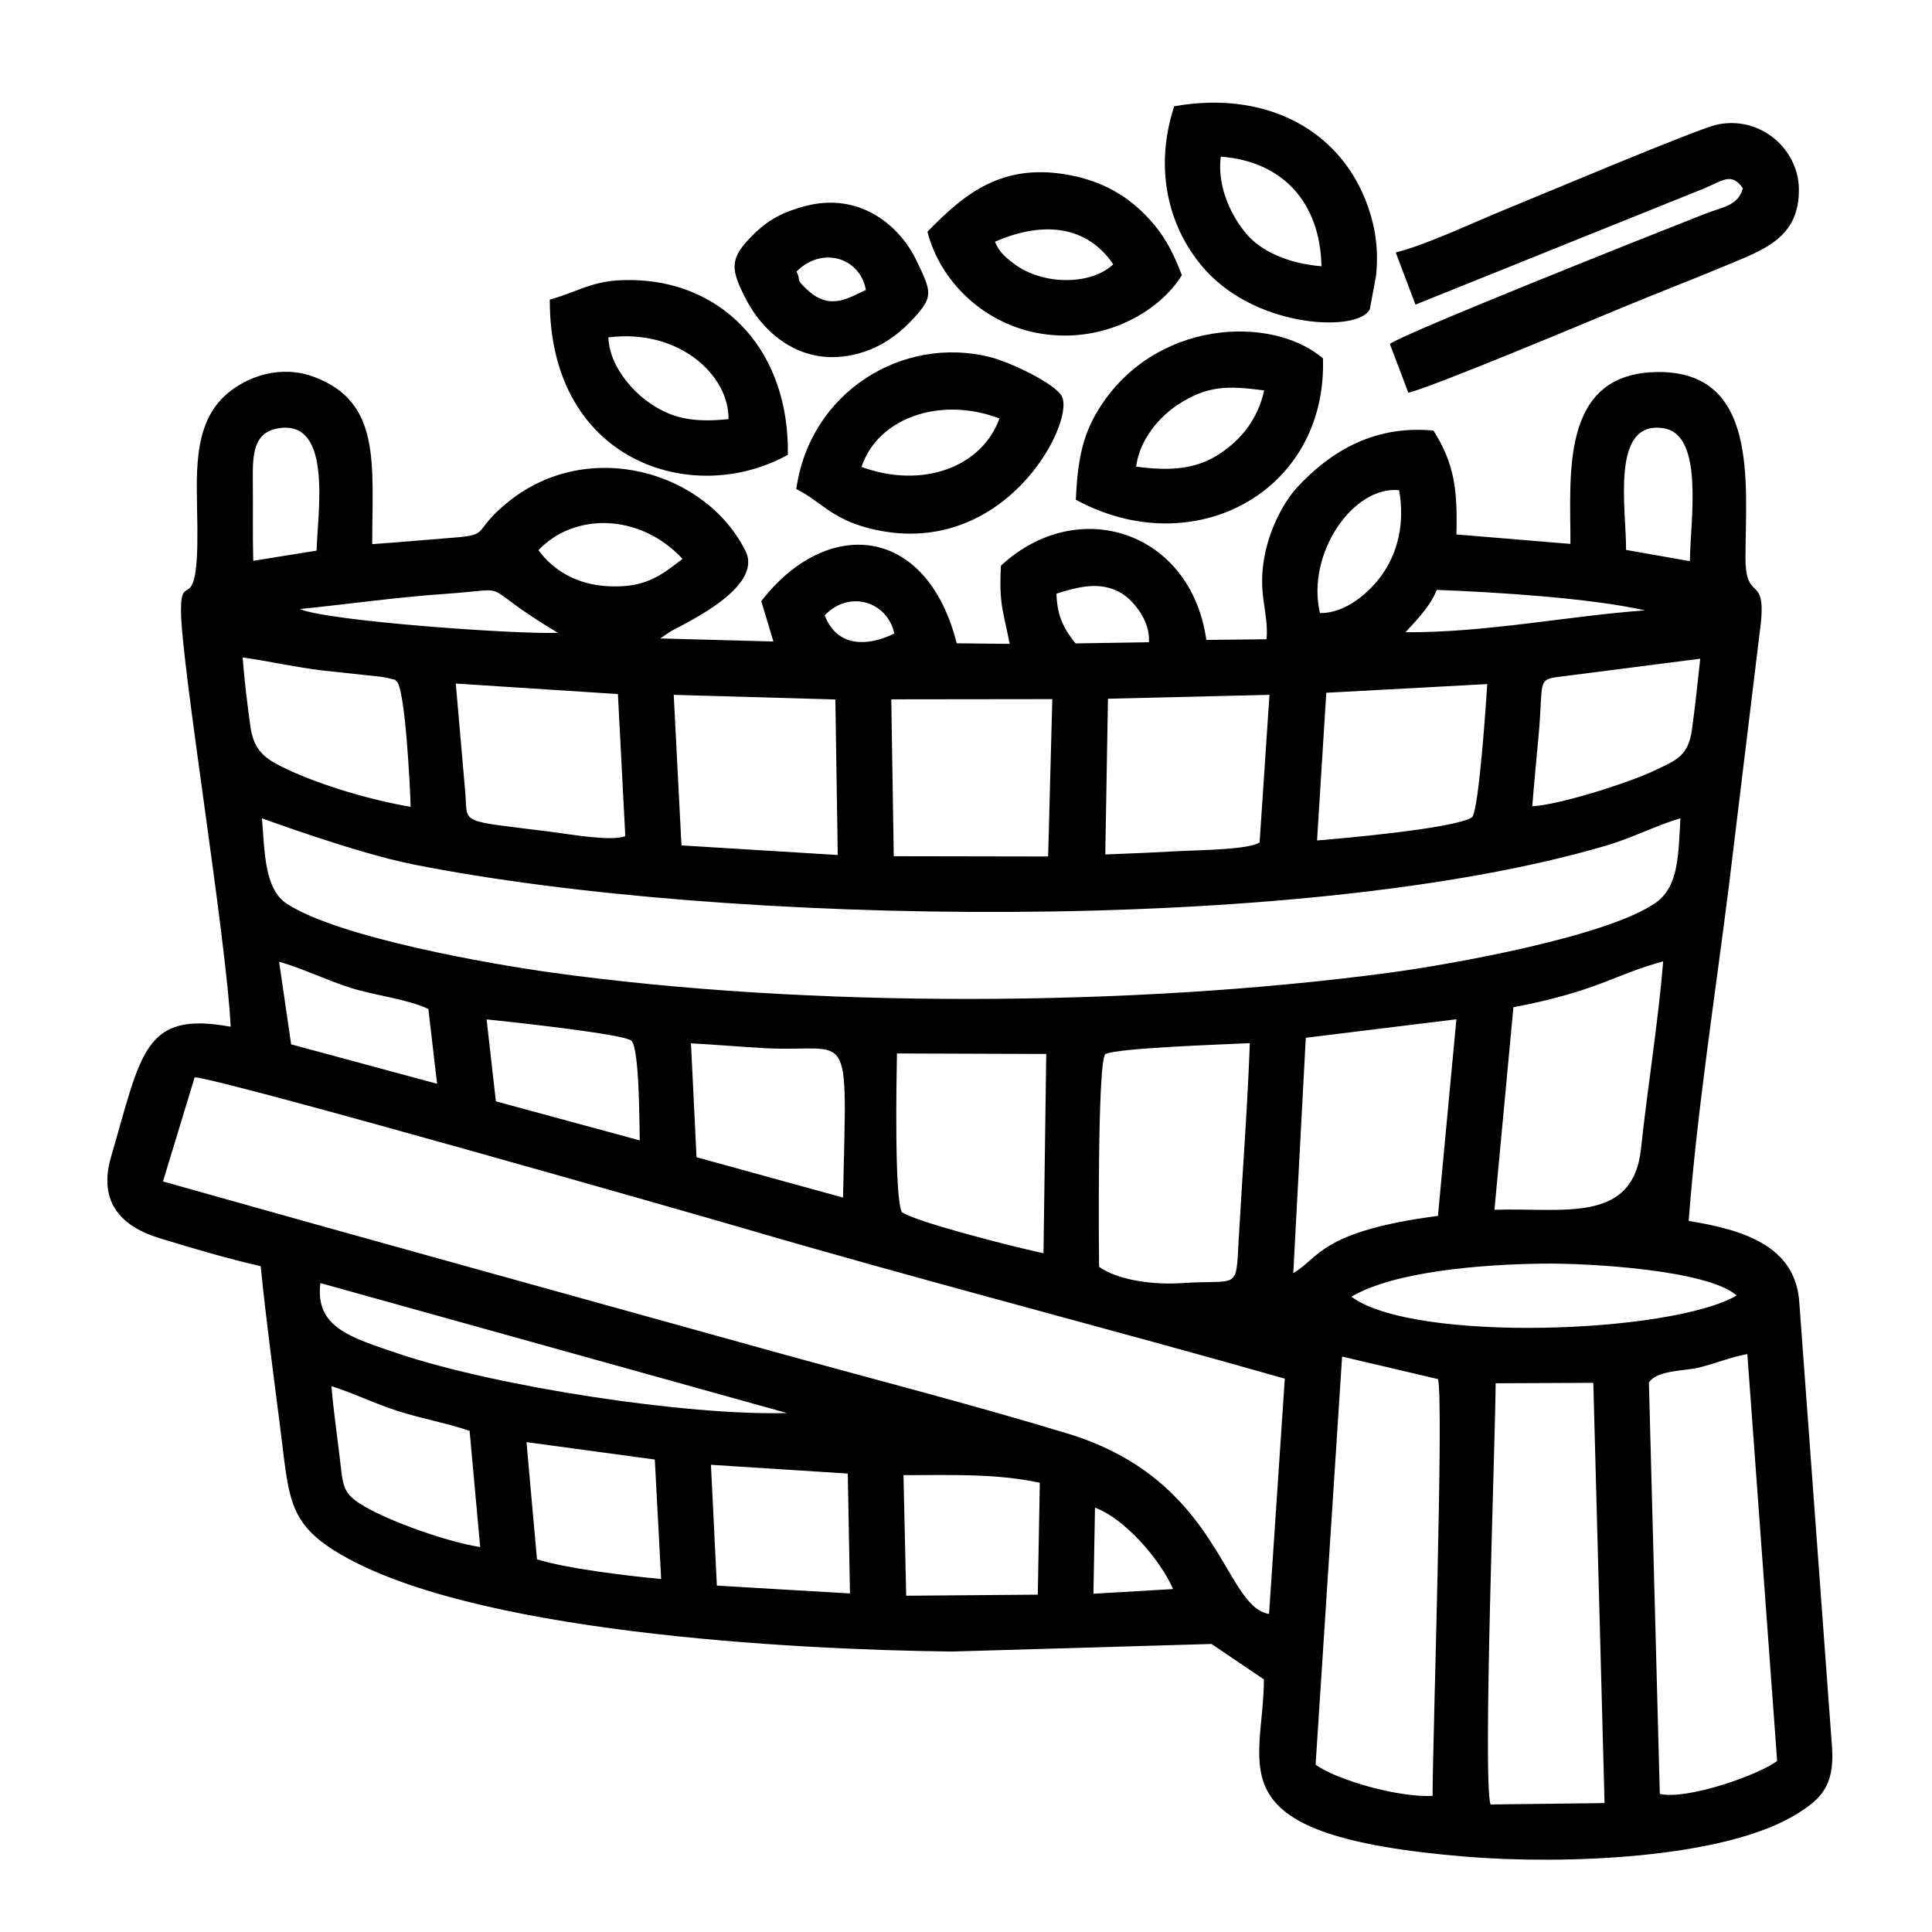
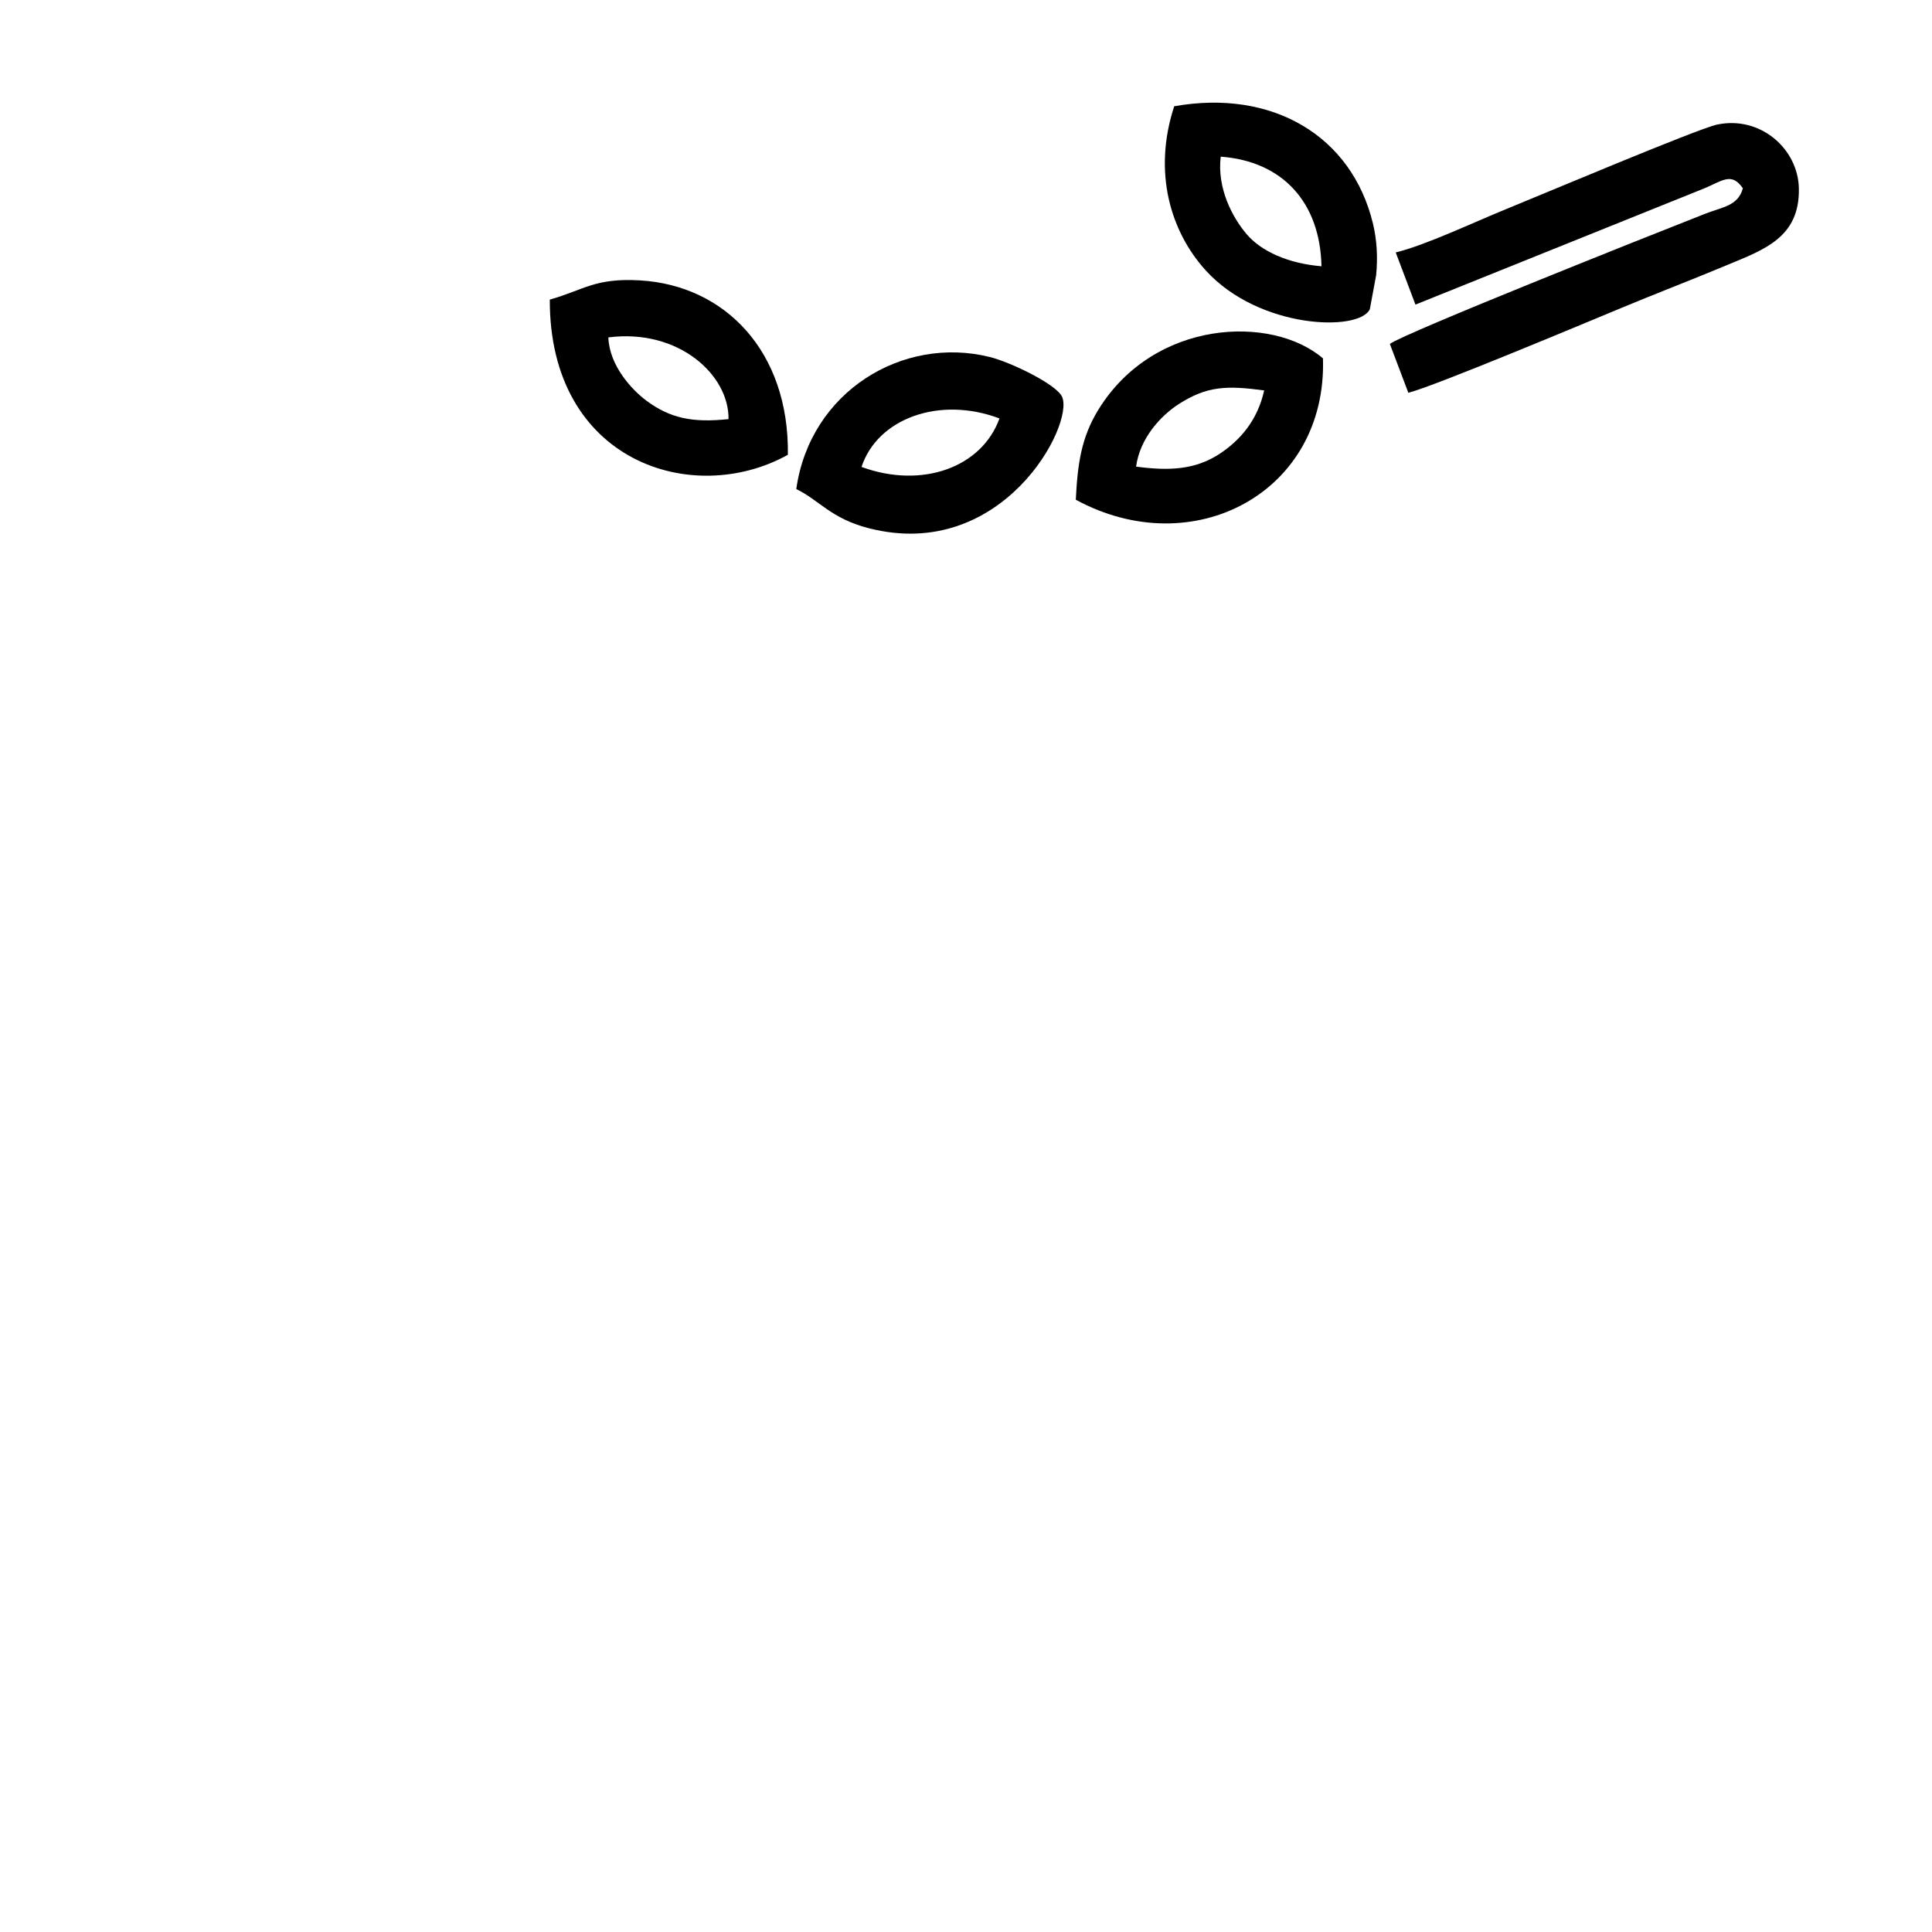
<svg xmlns="http://www.w3.org/2000/svg" xml:space="preserve" width="1772px" height="1772px" style="shape-rendering:geometricPrecision; text-rendering:geometricPrecision; image-rendering:optimizeQuality; fill-rule:evenodd; clip-rule:evenodd" viewBox="0 0 1772 1772">
  <defs>
    <style type="text/css">  .fil0 {fill:black}  </style>
  </defs>
  <g id="Слой_x0020_1">
-     <path class="fil0" d="M1367.12 1655.03c-7.4,-21.23 4.48,-335.09 4.65,-386.31l89.59 -0.41 10.31 385.45 -104.55 1.27zm-538.46 -302.05c44.58,0.06 83.69,-1.72 125.04,6.96l-1.85 102.66 -120.7 0.98 -2.49 -110.6zm174.22 108.76l1.44 -78.94c26.4,9.56 59.36,46.62 71.62,74.67l-73.06 4.27zm-350.82 -118.26l125.5 8.05 2.03 109.96 -122.08 -7.18 -5.45 -110.83zm860.29 -75.34c6.92,-11.34 32.2,-10.74 44.32,-13.49 15.67,-3.56 31.04,-10.18 45.96,-12.7l27.34 373.25c-17.64,12.94 -81.85,35.72 -107.61,30.2l-10.01 -377.26zm-198.42 379.02c-31.01,1.61 -86.88,-14.13 -107.28,-28.56l24.3 -374.37 87.97 20.66c5.43,20.1 -4.91,331.48 -4.99,382.27zm-831.04 -324.46l117.68 15.97 5.84 109.55c-31.42,-2.85 -87.11,-9.64 -113.9,-18.04l-9.62 -107.48zm-178.92 -51.33c20.18,6.28 39.87,16.15 61.72,23.07 21.31,6.75 43.57,10.71 65.02,17.88l9.7 106.59c-30.26,-4.66 -82.44,-23.39 -105.75,-37.04 -21.13,-12.37 -19.8,-17.7 -23.29,-46.93 -2.5,-20.91 -5.56,-41.87 -7.4,-63.57zm935.52 -82.07c40.04,-23.52 120.85,-29.61 174.83,-30.32 43.43,-0.58 151.86,5.81 178.54,29.22 -60.17,35.12 -297.14,43.48 -353.37,1.1zm-945.63 -12.48l427.9 119.19c-91.93,2.6 -266.23,-24.18 -356.36,-54.48 -45.01,-15.13 -76.53,-24.54 -71.54,-64.71zm-115.31 -188.8c30.93,2.98 464.32,127.07 501.65,138.01 164.82,48.31 332.68,91.37 498.2,138.44l-14.45 215.84c-42.08,-6.83 -44.21,-122.77 -184.81,-165.48 -91.38,-27.77 -185.33,-51.69 -277.63,-77.38 -184.91,-51.48 -369.52,-102.32 -552.02,-153.83l29.06 -95.6zm778.53 161.45c-22.45,-4.72 -117.59,-28.59 -130,-37.82 -6.8,-13.88 -4.9,-120.65 -4.4,-145.44l136.92 0.48 -2.52 182.78zm50.97 12.44c-0.16,-7.71 -1.79,-187.91 5.76,-195.04 9.92,-5.75 111.37,-9 132.52,-10.1 -2.18,59.44 -6.82,119.7 -10.18,179.44 -2.73,48.59 0.92,37.03 -52.78,40.67 -22.23,1.5 -56.27,-1.58 -75.32,-14.97zm-374.31 -204.97c23.11,1.21 45.82,3.22 67.77,4.43 80.27,4.42 75.24,-26.25 71.7,137.03l-134.37 -37.01 -5.1 -104.45zm685.11 158.27c-108.51,14.14 -109.12,39.15 -132.67,52.43l11.47 -215.8 138.13 -16.98 -16.93 180.35zm-872.54 -180.24c19.77,1.99 125.93,13.4 132.8,19.53 7.68,7.52 7.22,80.18 7.67,91.45l-131.97 -35.82 -8.5 -75.16zm924.37 174.63l17.4 -185.75c77.96,-14.92 93.08,-30.29 137.37,-42.05 -4.74,57.53 -14.21,114.32 -20.35,171.83 -7.42,69.55 -72.17,53.79 -134.42,55.97zm-1114.69 -227.52c21.57,6.13 43.31,16.92 66.28,24.16 22.18,6.98 51.33,10.02 70.62,19.2l7.99 68.58 -133.84 -36.16 -11.05 -75.78zm-15.72 -131.54c0.38,0.06 86.25,31.86 138.85,42.31 284.67,56.56 813.38,65.28 1093.71,-17.19 24.9,-7.32 48.12,-19.43 68.45,-25.09 -2.03,32.56 -1.18,62.26 -22.68,77.4 -44.3,31.19 -189.26,56.82 -244.36,64.19 -235.68,31.54 -532.17,32.64 -768.3,-0.13 -57.64,-8.01 -194.7,-32.11 -242.63,-62.96 -21.07,-13.56 -20.47,-48.41 -23.04,-78.53zm924.07 -113.25l-9.05 135.41c-10.2,6.68 -56.73,7.02 -69.52,7.73 -24.12,1.32 -47.92,2.35 -72.01,3.28l2.45 -142.85 148.13 -3.57zm-346.87 4.12l147.69 -0.18 -3.82 144.32 -141.59 -0.25 -2.28 -143.89zm-199.54 -4.11l148.25 4.24 2.2 142.66 -143.35 -8.82 -7.1 -138.08zm-112.39 125.65c-84.89,-10.78 -76.58,-6.34 -78.7,-35.02l-8.8 -100.99 148.7 9.64 6.76 130.31c-12.5,5.16 -52.11,-1.93 -67.96,-3.94zm858.56 -135.52c-0.48,7.51 -7.42,116.02 -14.02,122.2 -14.98,10.03 -116.17,19.14 -142.1,21.23l8.47 -135.46 147.65 -7.97zm-1006.31 -5.06c9.04,2.53 1.48,-1.02 6.66,3.17 7.39,11.37 11.62,94.32 12.21,114.47 -36.43,-6.17 -81.71,-19.58 -112.82,-34.2 -18.39,-8.64 -30.77,-15.47 -34.1,-39.05 -2.96,-20.91 -5.57,-42.91 -7.2,-63.74 24.48,3.41 47.66,8.85 72.89,11.9l53.48 5.75c3.43,0.48 5.57,0.78 8.88,1.7zm1047.59 117.15c1.7,-21.71 3.85,-43.47 5.85,-65.44 4.46,-48.96 -1.89,-50.81 19.44,-53.4l128.76 -16.52c-2.26,21.23 -4.61,43.25 -7.58,64.9 -3.43,24.9 -14.82,28.36 -34.88,37.91 -21.86,10.41 -85.28,31.04 -111.59,32.55zm-648.97 -175.12c22.35,-23.63 57.53,-12.89 63.86,16.66 -25.48,12.54 -52.86,12.09 -63.86,-16.66zm212.54 -19.9c20.23,-6.33 40.71,-12 60.23,-0.03 10.37,6.36 26.17,25.29 24.56,44.6l-67.31 1.05c-9.7,-12.42 -16.74,-23.29 -17.48,-45.62zm320.18 35.38c8.69,-9.66 22.64,-23.3 28.62,-38.83 54.62,2.06 139.78,7.34 191.14,18.77 -69.61,4.96 -145.75,20.53 -219.76,20.06zm-1014.09 -21.27c44.53,-4.5 88.17,-10.81 133.48,-13.93 67.22,-4.64 24.85,-11.11 103.14,35.73 -36.91,1.59 -210.74,-10.65 -236.62,-21.8zm218.84 -53.97c32.05,-34.18 92.39,-34.7 132.19,7.97 -19.4,14.75 -33.5,26.78 -68.04,25.09 -29.33,-1.43 -50.88,-14.9 -64.15,-33.06zm997.51 -0.26c0.43,-36.2 -14.97,-119.84 34.66,-111.54 37.25,6.22 24.24,84.7 23.9,121.86l-58.56 -10.32zm-1259.12 9.99c-0.63,-24.3 -0.12,-48.52 -0.38,-72.83 -0.27,-24.87 0.27,-45.67 24.83,-48.93 48.6,-6.44 34.42,78.58 33.68,112.42l-58.13 9.34zm978.36 47.91c-12.71,-54.08 30.17,-116.86 72.57,-112.69 5.51,30.2 -1.19,57.29 -15.63,77.59 -11.3,15.87 -33.13,35.56 -56.94,35.1zm-595.22 16.64c16.58,-8.96 84.72,-40.97 68.33,-73.65 -36.83,-73.45 -143.95,-103.88 -217.07,-45.39 -34.73,27.79 -15.49,30.52 -50.91,33.27 -24.85,1.92 -49.39,4.2 -74.36,5.94 0.03,-73.87 8.37,-130.06 -53.01,-153.27 -30.63,-11.58 -61.24,-0.74 -79.92,15.18 -33.28,28.39 -27.79,76.43 -27.41,123.73 0.68,84.99 -15.53,36.08 -15.04,76.27 0.64,51.47 41.5,297.88 45.55,380.72 -79.77,-14.72 -81.75,23.62 -109.7,119.34 -12.72,43.59 12.03,64.61 44.15,74.48 29.05,8.93 64.17,19.28 93.08,25.79 4.96,49.47 11.78,99.76 18.08,149.42 7.73,60.9 6.68,84.72 50.04,111.75 120.01,74.82 419.25,90.62 566.03,92.26l237.95 -6.94 48.05 32.51c-0.41,83.27 -48.25,143.39 185.47,162.6 88.71,7.28 238.37,2.32 304.85,-40.16 19.58,-12.51 33.08,-24.16 30.81,-59.37l-30.05 -408.41c-3.13,-52.01 -50.83,-67 -101.48,-75.15 7.39,-99.07 24.47,-208.17 36.86,-307.23l28.14 -231.57c8.3,-58.52 -13,-25.31 -12.92,-69.76 0.11,-68.26 12.83,-173.3 -83.77,-169.97 -86.76,2.99 -76.53,95.84 -76.78,157.55l-104.56 -8.66c1.01,-40.56 -1.62,-64.63 -21.07,-95.28 -58.3,-5.58 -97.85,23.08 -124.52,51.54 -12.08,12.89 -24.41,36.02 -29.62,59.87 -8.21,37.67 3.35,54.26 1.04,79.98l-55.2 0.62c-14.09,-99.97 -118.06,-133.43 -188.41,-68.09 -1.88,35.87 2.21,41.47 8.04,71.71l-48.58 -0.53c-27.64,-109.01 -119.23,-116.34 -179.26,-38.64l11.13 36.99 -103.82 -2.8 9.86 -6.65z" />
    <path class="fil0" d="M1280.13 231.53l18.1 47.85 265.41 -106.81c16.44,-6.92 24.58,-14.77 34.9,0.12 -4.4,16.19 -18.57,17.08 -34.64,23.38 -50.85,19.96 -275.64,109.37 -289.15,119.36l16.95 44.79c22.16,-5.3 163.51,-64.55 195.69,-77.92 32.28,-13.42 65.04,-25.97 96.89,-39.29 33.45,-13.98 66.51,-25.05 65.62,-70.25 -0.72,-36.25 -35.29,-66.86 -75.03,-58.49 -17.71,3.74 -164.53,65.79 -194.26,77.86 -28.12,11.41 -73.48,32.92 -100.48,39.4z" />
    <path class="fil0" d="M790.17 428.26c14.63,-44.39 71.31,-65.28 126.52,-44.48 -16.11,44.83 -70.87,64.88 -126.52,44.48zm-59.83 20.31c21.56,10.47 31.71,27.06 66.83,35.99 122.24,31.07 188.27,-94.84 177,-120.51 -5.1,-11.62 -47.38,-31.9 -66.37,-36.62 -79.92,-19.88 -164.93,31.85 -177.46,121.14z" />
    <path class="fil0" d="M1042 427.98c3.56,-26.46 23.08,-47.08 39.18,-57.39 25.78,-16.51 43.76,-17.17 78.3,-12.49 -6.11,27.38 -21.78,45.28 -39.99,57.56 -23.29,15.7 -48.06,16.2 -77.49,12.32zm-55.28 30.36c107.55,58.55 230.57,-6.65 226.69,-129.63 -46.89,-40.2 -155.36,-35.97 -206.31,47.58 -15.31,25.1 -18.76,48.98 -20.38,82.05z" />
    <path class="fil0" d="M1119.63 143.69c56.65,4.18 91.16,41.78 92.41,100.53 -30.45,-2.55 -55.19,-13.62 -68.73,-29.54 -12.78,-15.03 -27.21,-41.82 -23.68,-70.99zm-42.66 -46.23c-19.83,60.6 -3.36,115.3 29.26,150.93 48.96,53.49 140.4,56.1 150.17,35.18l5.77 -31.1c1.6,-16.5 0.73,-32.34 -2.95,-47.56 -19.45,-80.28 -92.17,-123.46 -182.25,-107.45z" />
    <path class="fil0" d="M557.98 309.46c64.4,-8.29 110.85,34.56 110.2,74.93 -32.76,3.51 -53.63,-0.65 -75.69,-17.19 -12.78,-9.58 -33.62,-31.75 -34.51,-57.74zm-53.71 -34.67c-0.47,148.95 131.25,190.8 218.36,142.33 1.27,-95.21 -58.07,-155.39 -135.55,-159.95 -41.45,-2.44 -51.73,8.86 -82.81,17.62z" />
-     <path class="fil0" d="M912.58 221.72c45.32,-19.84 84.93,-14.06 108.45,20.68 -20.39,19.47 -64.85,19.3 -90.95,-0.45 -8.85,-6.69 -13.63,-11.01 -17.5,-20.23zm-61.95 -9.19c11.6,45.22 50.52,82.86 99.38,92.63 59.95,11.98 113.23,-18.74 133.98,-52.8 -10.15,-26.77 -20.05,-42.24 -36.44,-58.1 -15.54,-15.04 -35.78,-27.2 -63.14,-32.98 -64.76,-13.66 -100.11,16.82 -133.78,51.25z" />
-     <path class="fil0" d="M730.54 249.04c23.89,-23.79 58.44,-12.45 63.64,16.88 -16.8,7.87 -33.43,18.94 -53.81,-0.18 -11.84,-11.11 -5.03,-7.07 -9.83,-16.7zm8.3 -60.09c-24.09,6.3 -37.24,14.76 -51.63,30.02 -17.7,18.78 -17.26,28.26 -2.65,56.15 16.52,31.53 53.54,64.67 106.79,47.95 21.15,-6.64 36.88,-20.28 47.56,-32.13 17.31,-19.2 15.36,-23.5 1.5,-52.29 -15.13,-31.43 -51.55,-62.79 -101.57,-49.7z" />
  </g>
</svg>